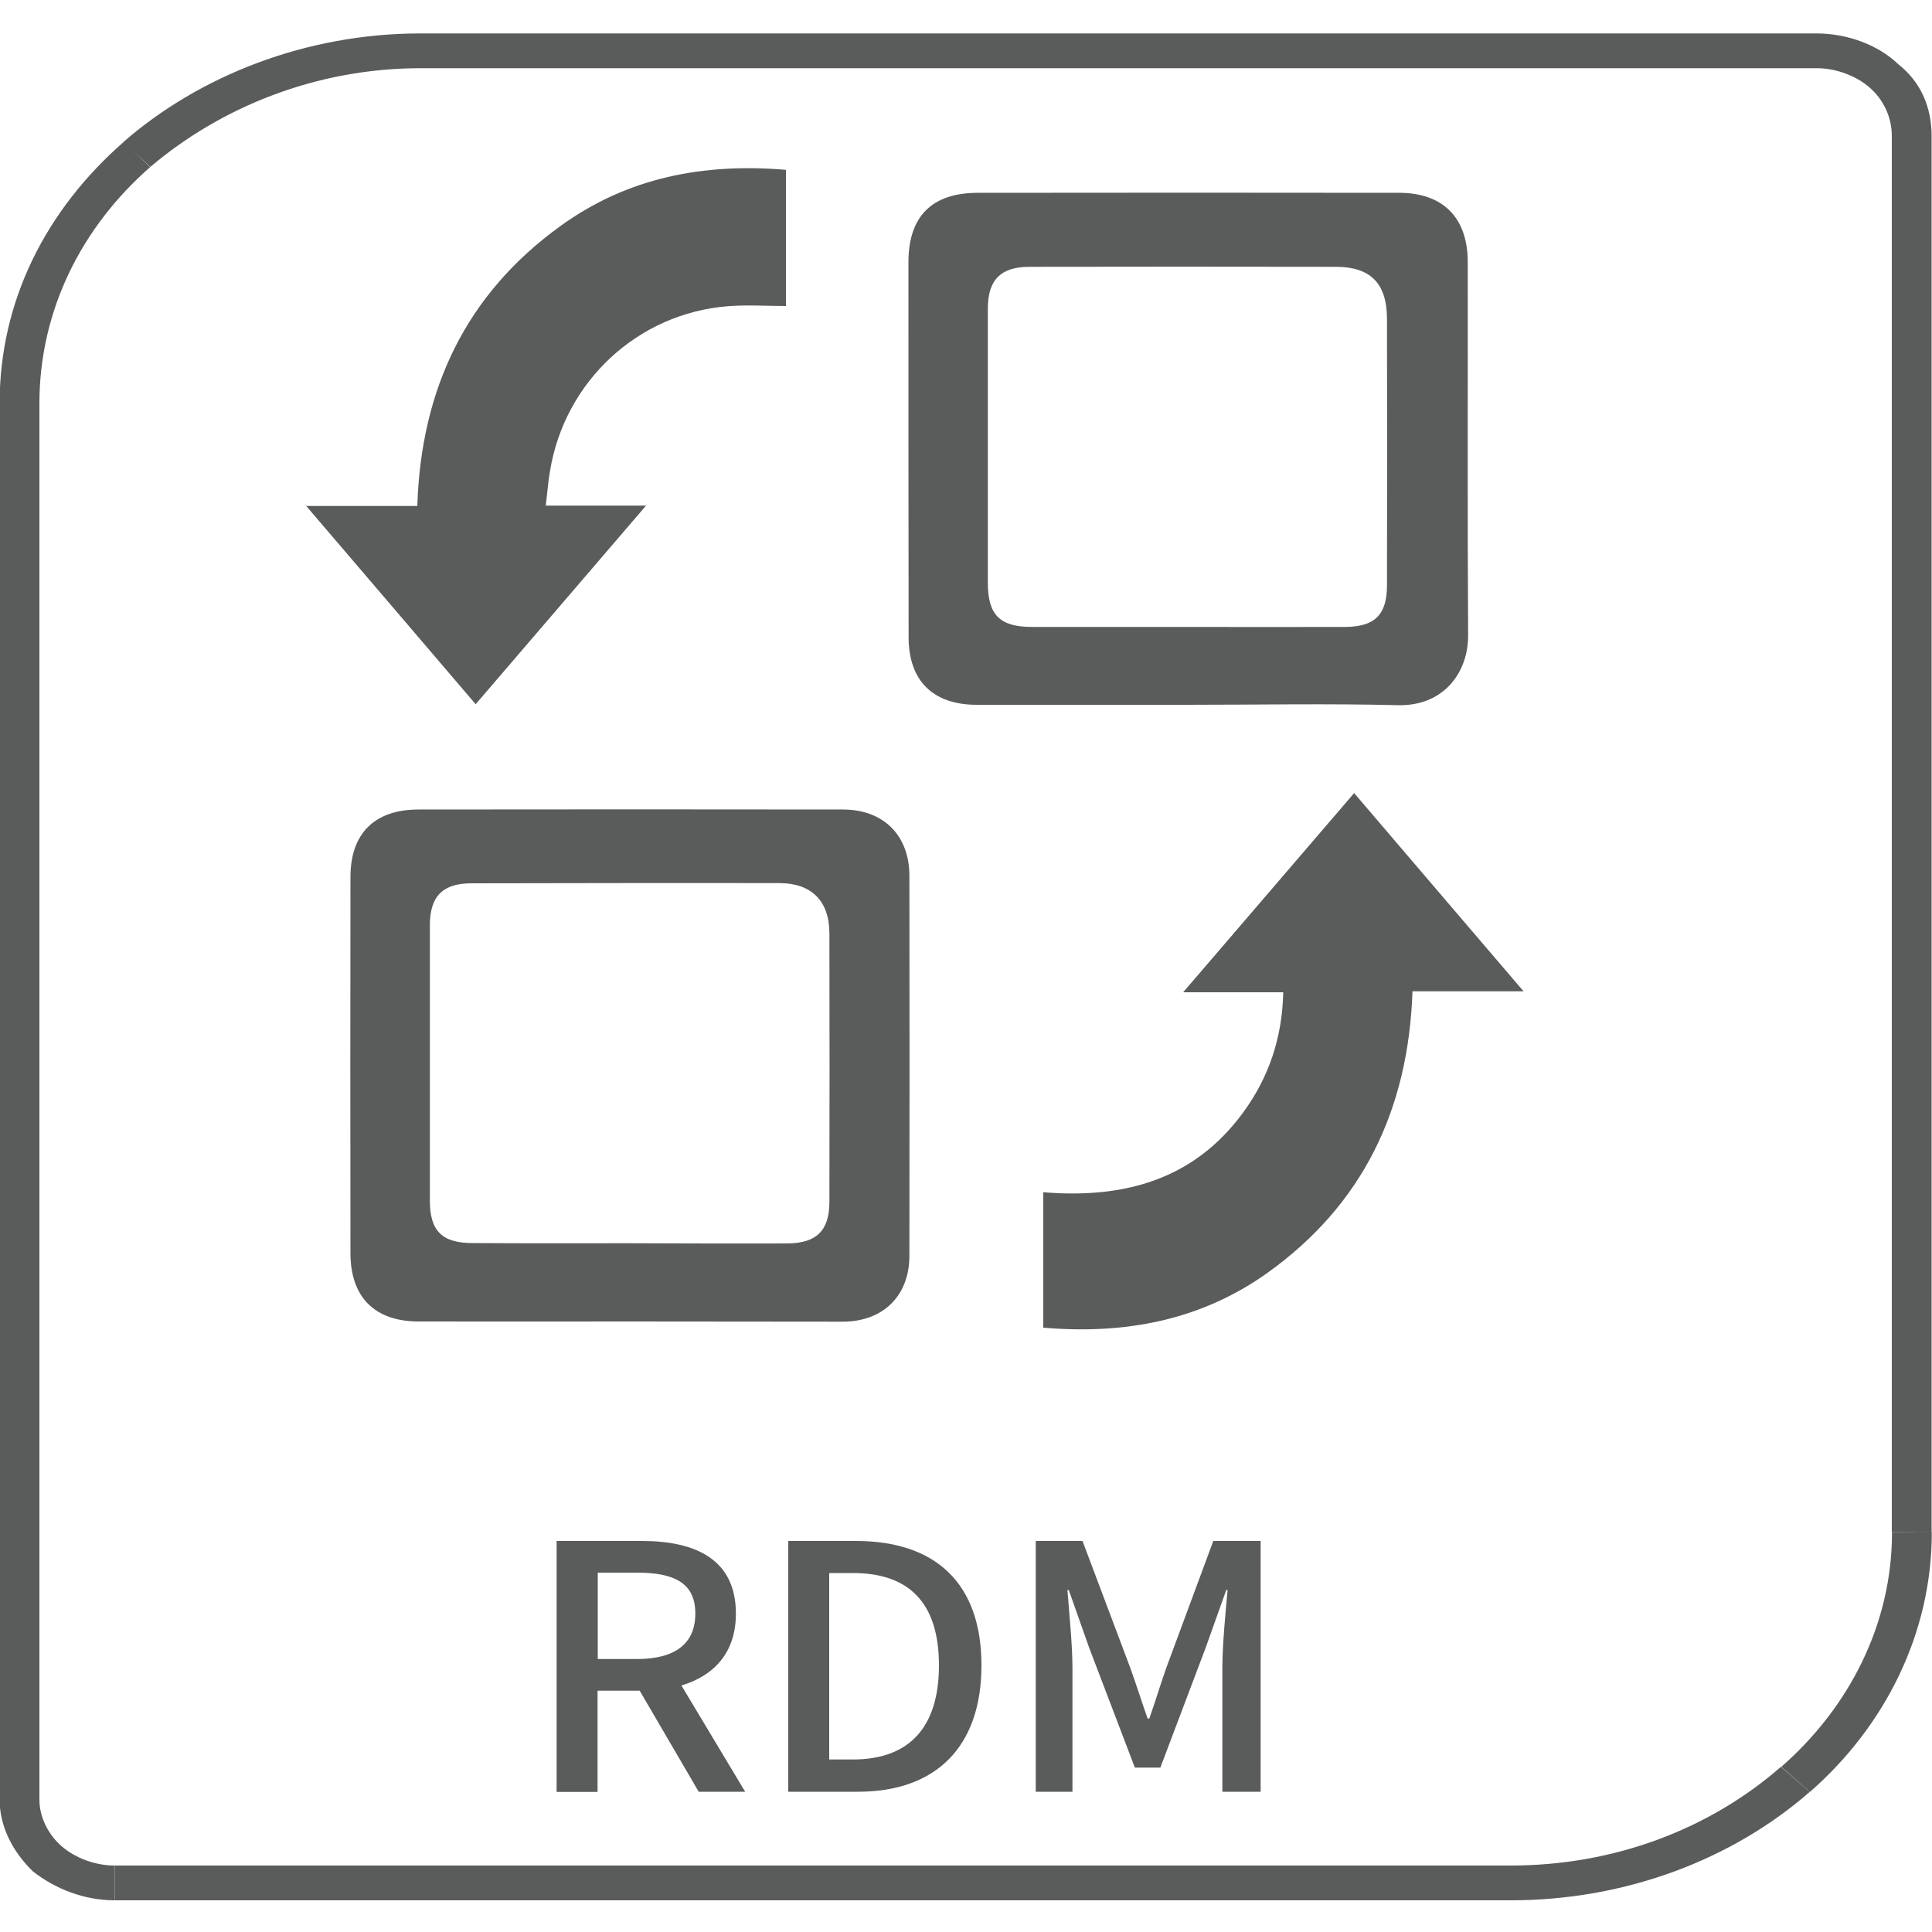
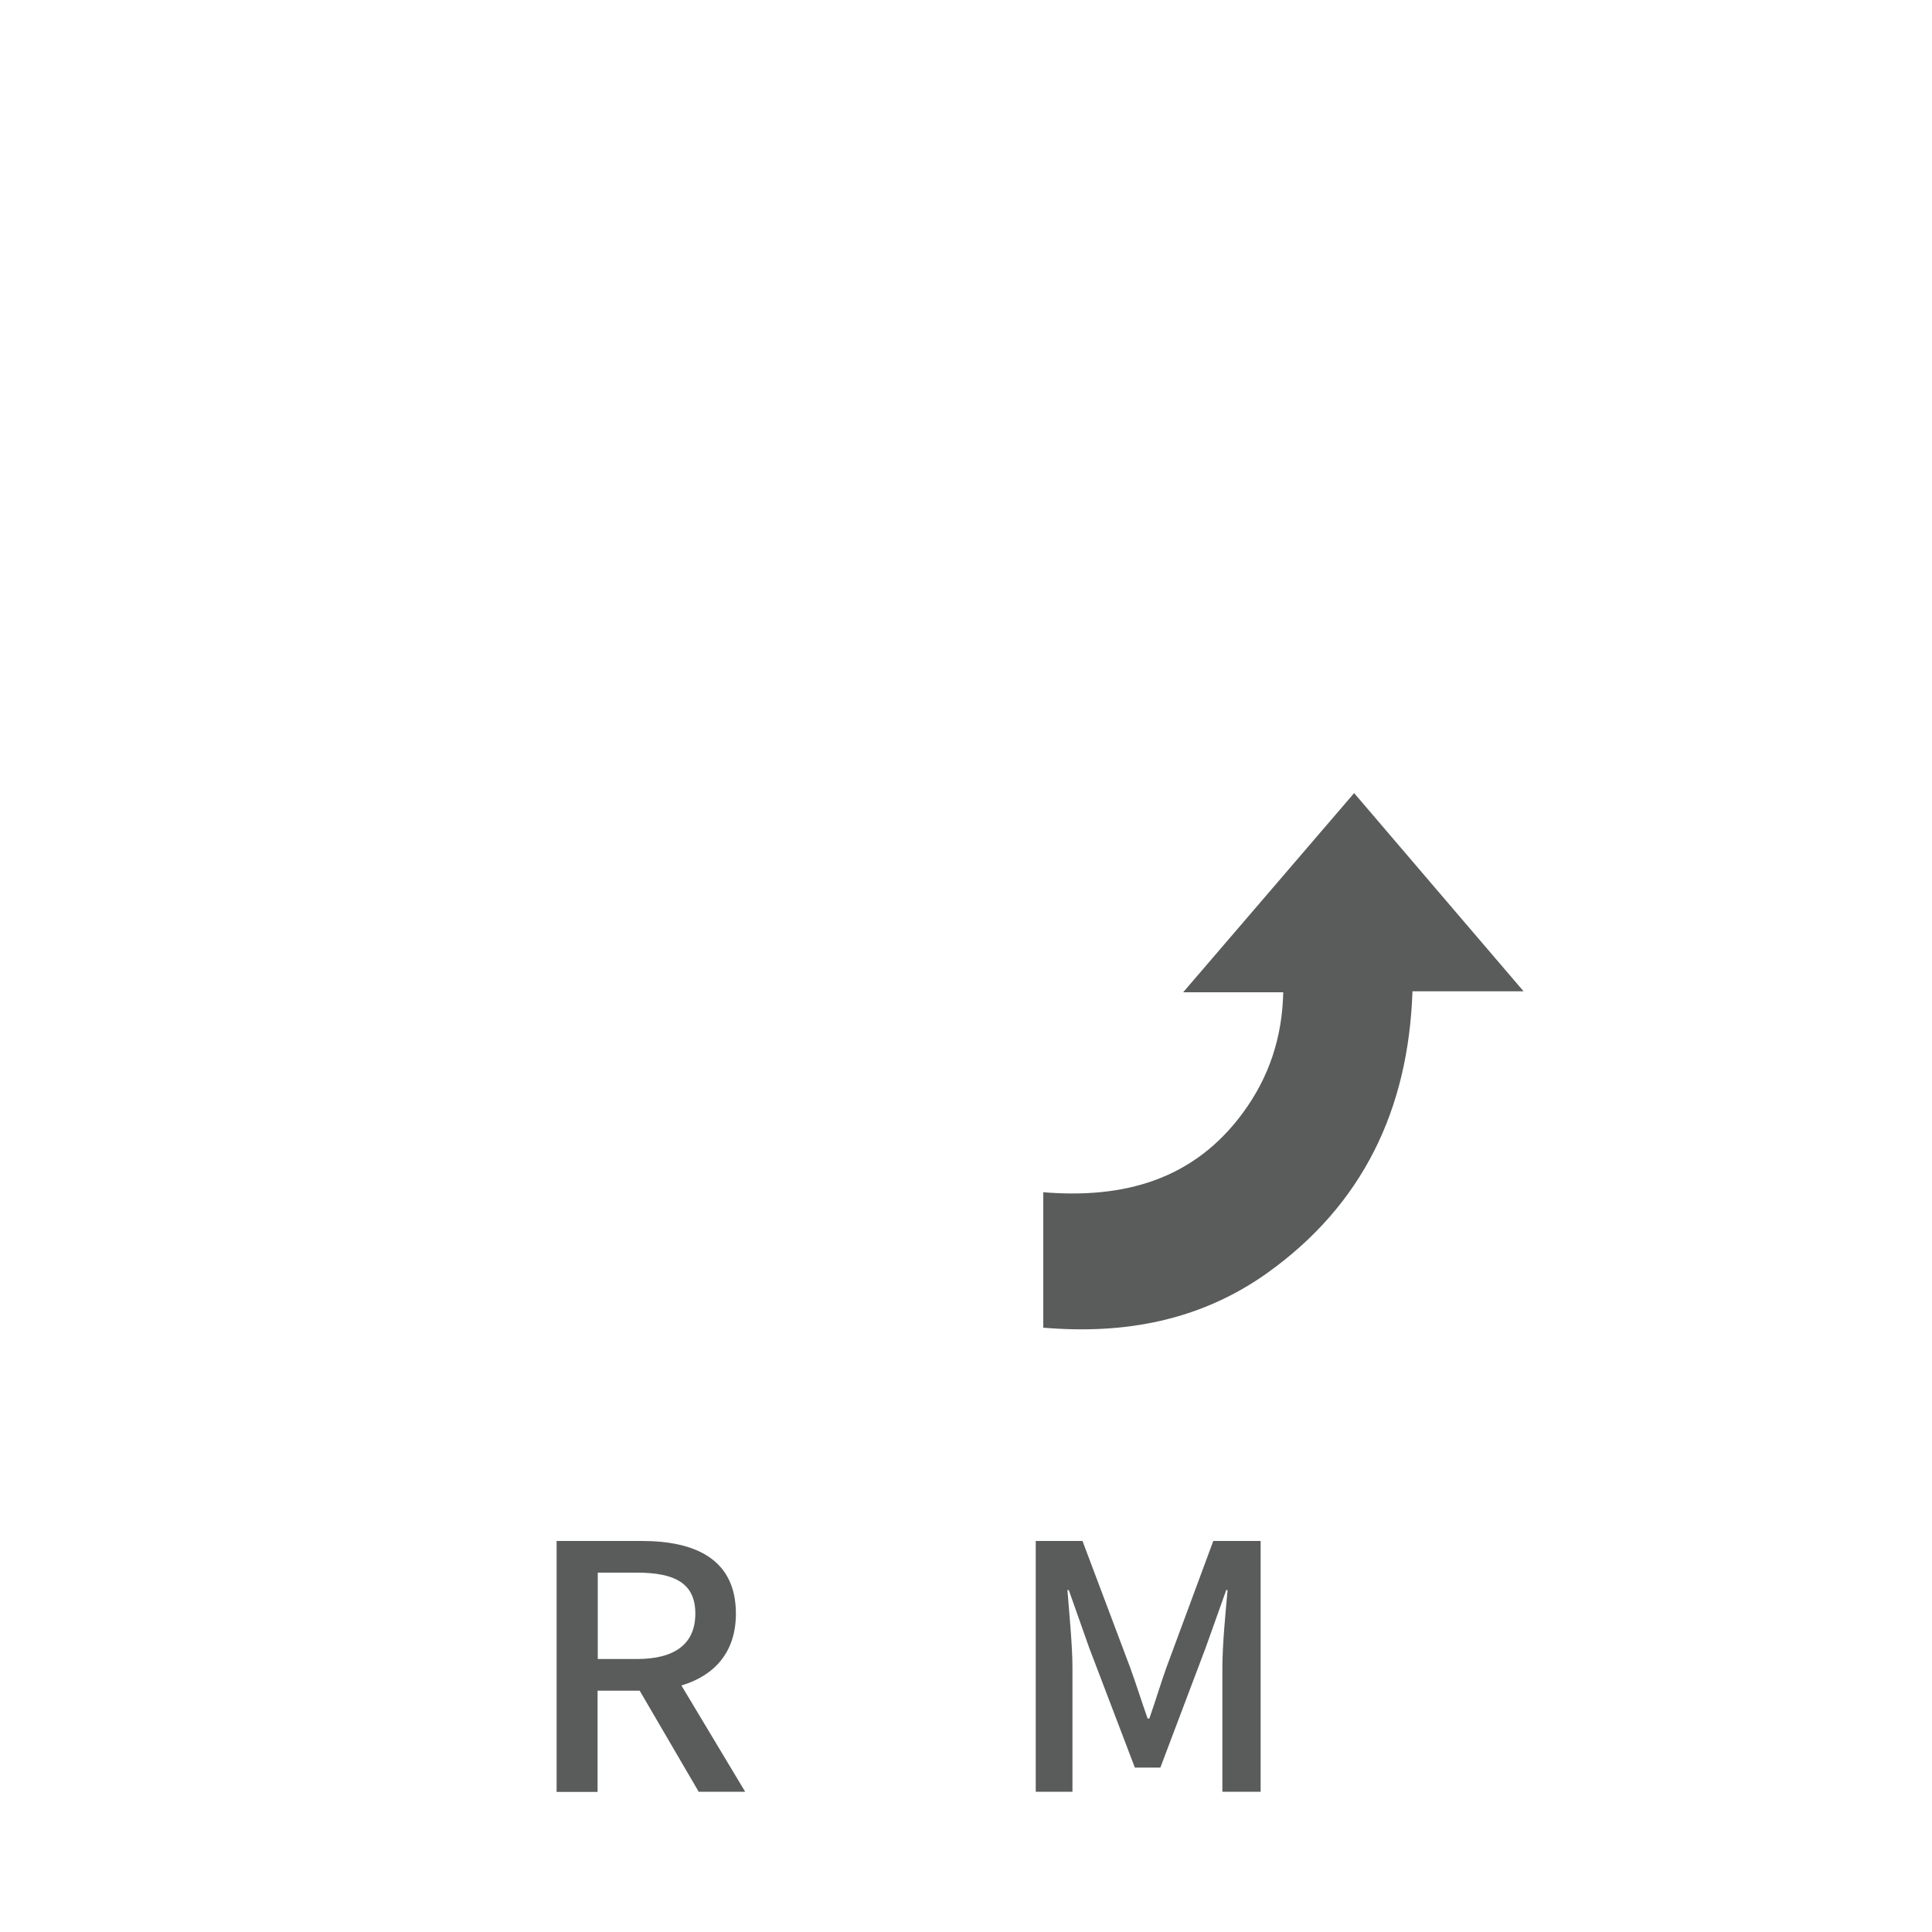
<svg xmlns="http://www.w3.org/2000/svg" version="1.1" id="图层_1" x="0px" y="0px" viewBox="0 0 1000 1000" style="enable-background:new 0 0 1000 1000;" xml:space="preserve">
  <style type="text/css">
	.st0{fill:#5A5B5B;}
	.st1{enable-background:new    ;}
</style>
  <g>
    <g>
-       <path class="st0" d="M940.2,17.3H217.7v18h722.5V17.3z M217.7,17.3C158.1,17.3,103,39.4,64,73.4l13.8,13    c36.7-31.1,86-51.1,139.9-51.1V17.3z M64.1,73.4C23.9,108.5-0.2,155.6-0.2,208.8h20.6c0-48.1,21.8-91.2,57.3-122.3L64.1,73.4z     M-0.2,208.8v722.7h20.6V208.8H-0.2z M-0.2,931.5c0,14,6.9,27.1,17.2,37.1l14.9-13c-6.9-6-11.5-15-11.5-24.1H-0.2z M17,968.6    c11.5,9,26.4,15,42.4,15v-18c-10.3,0-20.6-4-27.5-10L17,968.6z M59.5,983.6H782v-18H59.5V983.6z M781.9,983.6    c59.6,0,114.7-21.1,154.8-56.1l-14.9-13c-36.7,32.1-86,51.1-139.9,51.1V983.6z M936.8,927.5c39-34.1,63.1-82.2,63.1-134.3h-20.6    c0,47.1-21.8,90.2-57.3,121.3L936.8,927.5z M999.8,793.2V70.4h-20.6v722.7L999.8,793.2L999.8,793.2z M999.8,70.4    c0-15-5.7-28.1-17.2-37.1l-14.9,12c6.9,6,11.5,15,11.5,25.1H999.8z M982.6,33.3c-10.3-10-26.4-16-42.4-16v18    c10.3,0,20.6,4,27.5,10L982.6,33.3z" />
-     </g>
+       </g>
    <g>
      <g class="st1">
        <path class="st0" d="M361.7,927.5l-30.6-52.4h-21.8v52.4h-21.2V797.6h44.1c27.8,0,48.7,9.5,48.7,37.6c0,20.1-11.2,32.1-28.2,37.2     l33,55H361.7z M309.4,858.7h20.3c19.6,0,30.2-7.8,30.2-23.5S349.3,814,329.7,814h-20.3V858.7z" />
-         <path class="st0" d="M408,797.6h35c41.4,0,65,22,65,64.4c0,42.2-23.6,65.4-63.9,65.4H408V797.6z M441.5,910.7     c28.9,0,44.5-16.4,44.5-48.7c0-32.5-15.6-47.8-44.5-47.8h-12.3v96.5H441.5z" />
        <path class="st0" d="M536,797.6h24.3l24.7,65.6c3.1,8.6,5.9,17.5,9,26.3h0.9c3.1-8.8,5.7-17.6,8.8-26.3l24.3-65.6h24.5v129.8     h-19.8v-64.2c0-11.6,1.6-28.4,2.7-40.2h-0.7L624,853l-23.4,61.9h-13.2L563.8,853l-10.6-30h-0.7c0.9,11.8,2.6,28.6,2.6,40.2v64.2     h-19V797.6z" />
      </g>
    </g>
    <g>
      <g>
-         <path class="st0" d="M614.5,364.8c-36.3,0-72.7,0-109,0c-22.6,0-35.2-12.5-35.2-34.9c-0.1-64.7-0.1-129.4-0.1-194.1     c0-23.9,12.2-36,36-36c72.7-0.1,145.3-0.1,218,0c22.7,0,35.5,12.9,35.5,35.8c0.1,64.4-0.2,128.8,0.2,193.2     c0.1,19.4-12.8,36.8-36.4,36.2C687.2,364.1,650.8,364.8,614.5,364.8z M613.9,324.5c27.5,0,54.9,0.1,82.4,0     c15.4-0.1,21.6-6.4,21.6-21.6c0.1-46,0.1-92.1,0-138.1c-0.1-18.2-8.6-26.7-26.5-26.7c-52.8-0.1-105.7-0.1-158.5,0     c-15,0-21.6,6.8-21.6,21.7c0,47.2,0,94.5,0,141.7c0,16.8,6.1,23,22.9,23C560.8,324.5,587.4,324.5,613.9,324.5z" />
-       </g>
+         </g>
      <g>
-         <path class="st0" d="M325.5,684c-36.3,0-72.7,0.1-109,0c-22.6-0.1-35-12.6-35.1-35.1c-0.1-65-0.1-130,0-195     c0-22.5,12.5-34.9,35.2-34.9c73.2-0.1,146.5-0.1,219.7,0c21,0,34.4,13.4,34.4,34.3c0.1,65.6,0.1,131.2,0,196.7     c0,20.7-13.6,34.1-34.6,34.1C399.3,684.1,362.4,684,325.5,684L325.5,684z M325.1,643.5L325.1,643.5c27.5,0.1,54.9,0.2,82.4,0.1     c15.1-0.1,21.8-6.6,21.8-21.6c0.1-46.4,0.1-92.7,0-139.1c-0.1-16.6-9.3-25.8-25.9-25.8c-53.1-0.1-106.3,0-159.4,0.1     c-14.9,0-21.5,6.8-21.5,21.7c0,47.5,0,95.1,0,142.6c0,15.6,6.3,21.9,22,21.9C271.4,643.6,298.2,643.5,325.1,643.5z" />
-       </g>
+         </g>
      <g>
-         <path class="st0" d="M282.5,261.7c17.4,0,33.4,0,51.9,0c-30.1,35.1-58.8,68.5-88.2,102.8c-29-33.9-57.7-67.6-87.7-102.6     c20.3,0,38.4,0,57.5,0c1.9-60.4,25.1-109.6,74.2-145c34.6-25,73.8-32.6,116.6-29c0,22.7,0,45.5,0,70.5c-9.8,0-20-0.7-30.1,0.1     c-46.6,3.7-84.4,38.9-92,85.2C283.7,249.3,283.3,255.1,282.5,261.7z" />
-       </g>
+         </g>
      <g>
        <path class="st0" d="M540,687.2c0-23.5,0-46.1,0-70.1c41.5,3.4,77.7-6.2,103.4-41.2c13.4-18.3,20.3-38.8,20.8-62.3     c-16.9,0-33,0-51.8,0c30.3-35.3,59.1-68.8,88.5-103.1c29,34,57.7,67.5,87.7,102.6c-20.3,0-38.7,0-57.5,0     c-2.1,61.2-25.7,110.5-75.3,145.9C621.3,683.5,582.2,690.8,540,687.2z" />
      </g>
    </g>
  </g>
</svg>